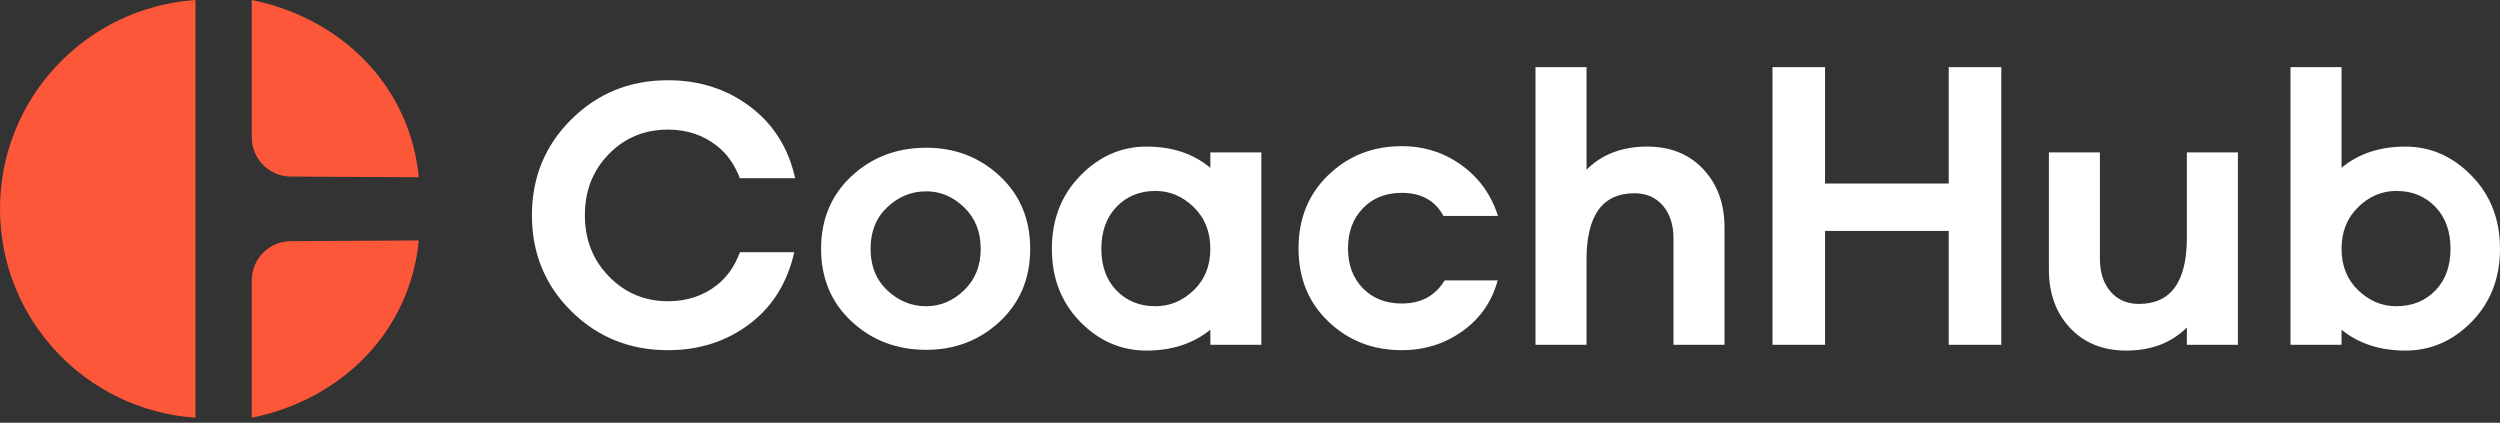
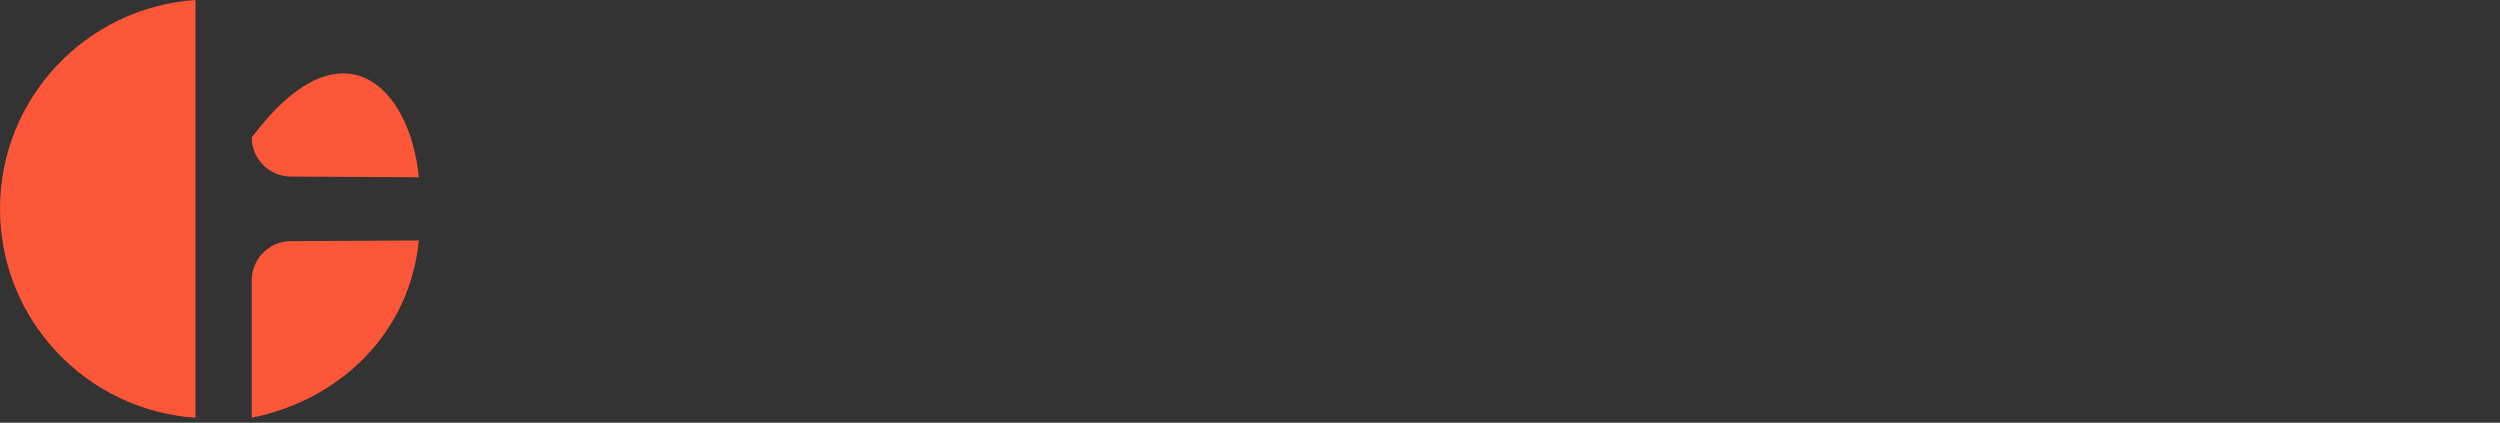
<svg xmlns="http://www.w3.org/2000/svg" width="207" height="35" viewBox="0 0 207 35" fill="none">
  <rect x="0" y="0" width="207" height="35" fill="#333333" stroke="none" />
-   <path fill-rule="evenodd" clip-rule="evenodd" d="M20.847 11.383V0C28.245 1.494 33.938 7.088 34.679 14.676L24.073 14.62C22.288 14.61 20.847 13.164 20.847 11.383ZM0 17.294C0 26.47 7.145 33.974 16.186 34.587V3.62396e-05C7.145 0.613 0 8.118 0 17.294ZM20.847 34.587V23.204C20.847 21.424 22.288 19.977 24.073 19.968L34.679 19.911C33.938 27.499 28.245 33.094 20.847 34.587Z" fill="#FC5739" />
-   <path fill-rule="evenodd" clip-rule="evenodd" d="M202.903 20.598C202.903 22.046 202.482 23.201 201.639 24.063C200.797 24.925 199.725 25.356 198.423 25.356C197.228 25.356 196.172 24.914 195.255 24.031C194.337 23.148 193.879 22.004 193.879 20.598C193.879 19.194 194.337 18.044 195.255 17.15C196.172 16.256 197.228 15.809 198.423 15.809C199.725 15.809 200.797 16.246 201.639 17.118C202.482 17.991 202.903 19.151 202.903 20.598ZM207 20.599C207 18.172 206.216 16.155 204.648 14.548C203.079 12.941 201.25 12.137 199.159 12.137C197.047 12.137 195.286 12.722 193.879 13.894V5.559H189.654V28.549H193.879V27.304C195.308 28.454 197.068 29.028 199.159 29.028C201.271 29.028 203.107 28.23 204.664 26.634C206.221 25.037 207 23.026 207 20.599ZM141.028 14.005C142.202 15.25 142.789 16.863 142.789 18.843V28.549H138.564V19.737C138.564 18.608 138.271 17.703 137.685 17.023C137.098 16.341 136.314 16.001 135.332 16.001C132.687 16.001 131.364 17.831 131.364 21.492V28.549H127.139V5.559H131.364V14.053C132.643 12.775 134.319 12.137 136.388 12.137C138.308 12.137 139.855 12.76 141.028 14.005ZM100.217 20.599C100.217 22.004 99.758 23.148 98.841 24.031C97.923 24.914 96.867 25.356 95.673 25.356C94.371 25.356 93.299 24.925 92.456 24.063C91.613 23.201 91.192 22.046 91.192 20.599C91.192 19.151 91.613 17.991 92.456 17.118C93.299 16.246 94.371 15.809 95.673 15.809C96.867 15.809 97.923 16.257 98.841 17.151C99.758 18.045 100.217 19.194 100.217 20.599ZM100.217 28.549H104.441V12.616H100.217V13.894C98.809 12.722 97.049 12.137 94.936 12.137C92.846 12.137 91.016 12.941 89.448 14.548C87.879 16.155 87.095 18.172 87.095 20.598C87.095 23.026 87.874 25.037 89.432 26.634C90.989 28.23 92.824 29.028 94.936 29.028C97.027 29.028 98.787 28.454 100.217 27.304V28.549ZM81.203 20.599C81.203 22.004 80.744 23.148 79.828 24.032C78.91 24.915 77.864 25.357 76.691 25.357C75.475 25.357 74.403 24.92 73.474 24.048C72.546 23.174 72.082 22.026 72.082 20.599C72.082 19.173 72.546 18.023 73.474 17.151C74.403 16.278 75.475 15.841 76.691 15.841C77.864 15.841 78.91 16.283 79.828 17.166C80.744 18.05 81.203 19.195 81.203 20.599ZM85.3 20.599C85.3 18.151 84.462 16.145 82.787 14.58C81.112 13.015 79.08 12.233 76.691 12.233C74.258 12.233 72.199 13.015 70.514 14.58C68.828 16.145 67.986 18.151 67.986 20.599C67.986 23.047 68.828 25.053 70.514 26.618C72.199 28.182 74.258 28.965 76.691 28.965C79.08 28.965 81.112 28.182 82.787 26.618C84.462 25.053 85.3 23.047 85.3 20.599ZM161.356 28.549H165.707V5.559H161.356V15.195H151.114V5.559H146.762V28.549H151.114V19.123H161.356V28.549ZM185.298 28.549H181.073V27.113C179.793 28.39 178.118 29.028 176.048 29.028C174.128 29.028 172.582 28.405 171.409 27.16C170.235 25.915 169.648 24.303 169.648 22.323V12.616H173.873V21.428C173.873 22.557 174.166 23.462 174.753 24.143C175.339 24.824 176.123 25.165 177.105 25.165C179.751 25.165 181.073 23.334 181.073 19.673V12.616H185.298V28.549ZM61.267 20.883C60.839 22.032 60.208 22.938 59.372 23.599C58.242 24.493 56.887 24.941 55.308 24.941C53.388 24.941 51.761 24.259 50.428 22.897C49.094 21.534 48.427 19.841 48.427 17.819C48.427 15.798 49.089 14.11 50.411 12.758C51.734 11.407 53.367 10.731 55.308 10.731C56.866 10.731 58.215 11.178 59.357 12.072C60.197 12.73 60.83 13.626 61.26 14.756H65.837C65.29 12.284 64.066 10.317 62.157 8.863C60.215 7.384 57.932 6.644 55.308 6.644C52.15 6.644 49.483 7.724 47.307 9.885C45.131 12.045 44.043 14.69 44.043 17.819C44.043 20.97 45.131 23.62 47.307 25.77C49.483 27.92 52.15 28.995 55.308 28.995C57.954 28.995 60.248 28.24 62.189 26.728C64.02 25.303 65.207 23.35 65.766 20.883H61.267ZM116.063 25.131C117.67 25.131 118.85 24.486 119.616 23.215H124.007C123.54 24.934 122.597 26.32 121.167 27.366C119.684 28.452 117.983 28.994 116.063 28.994C113.674 28.994 111.651 28.207 109.998 26.631C108.344 25.057 107.518 23.034 107.518 20.564C107.518 18.095 108.344 16.068 109.998 14.482C111.651 12.896 113.674 12.103 116.063 12.103C117.941 12.103 119.609 12.641 121.071 13.716C122.506 14.771 123.49 16.161 124.031 17.882H119.52C118.835 16.611 117.687 15.967 116.063 15.967C114.74 15.967 113.668 16.393 112.847 17.245C112.025 18.095 111.614 19.203 111.614 20.564C111.614 21.928 112.025 23.029 112.847 23.869C113.668 24.71 114.74 25.131 116.063 25.131Z" fill="white" />
+   <path fill-rule="evenodd" clip-rule="evenodd" d="M20.847 11.383C28.245 1.494 33.938 7.088 34.679 14.676L24.073 14.62C22.288 14.61 20.847 13.164 20.847 11.383ZM0 17.294C0 26.47 7.145 33.974 16.186 34.587V3.62396e-05C7.145 0.613 0 8.118 0 17.294ZM20.847 34.587V23.204C20.847 21.424 22.288 19.977 24.073 19.968L34.679 19.911C33.938 27.499 28.245 33.094 20.847 34.587Z" fill="#FC5739" />
</svg>